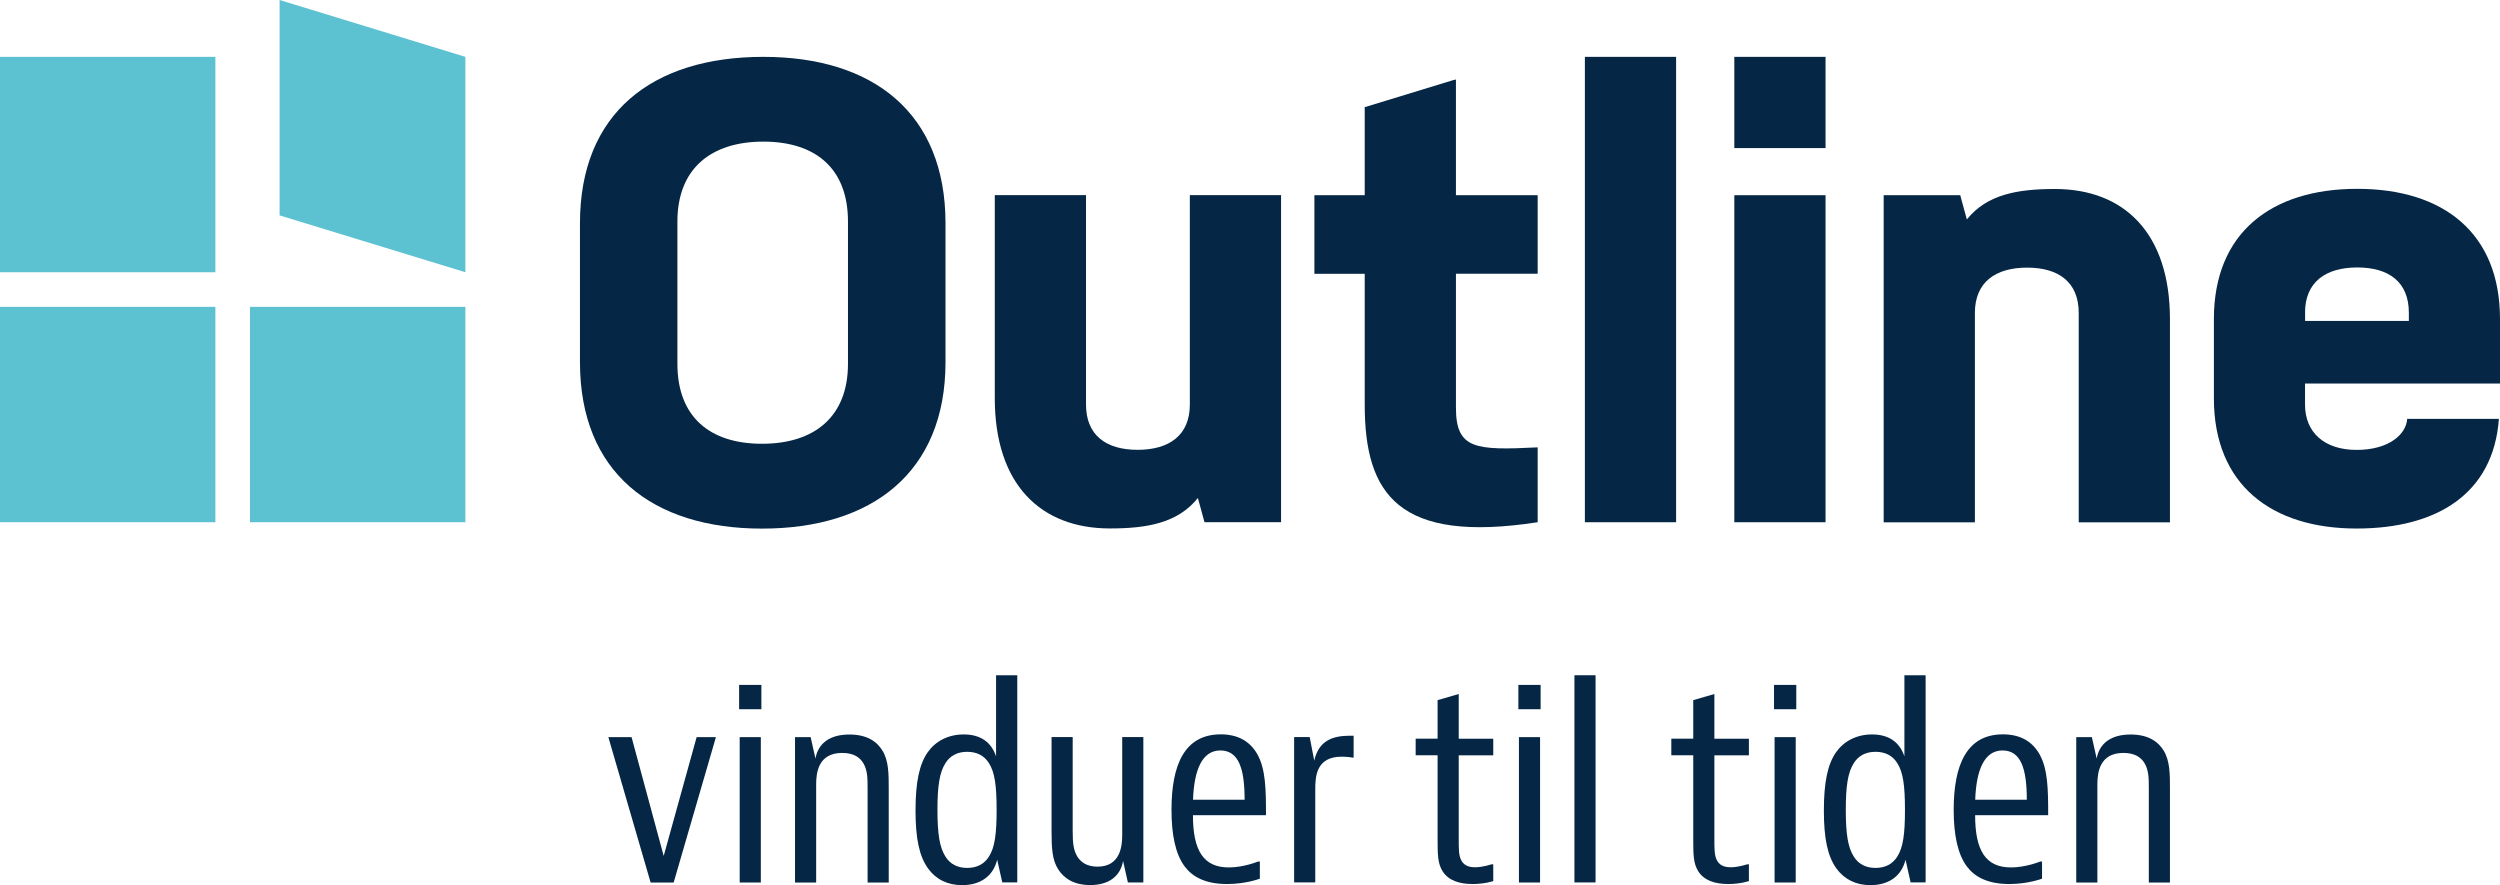
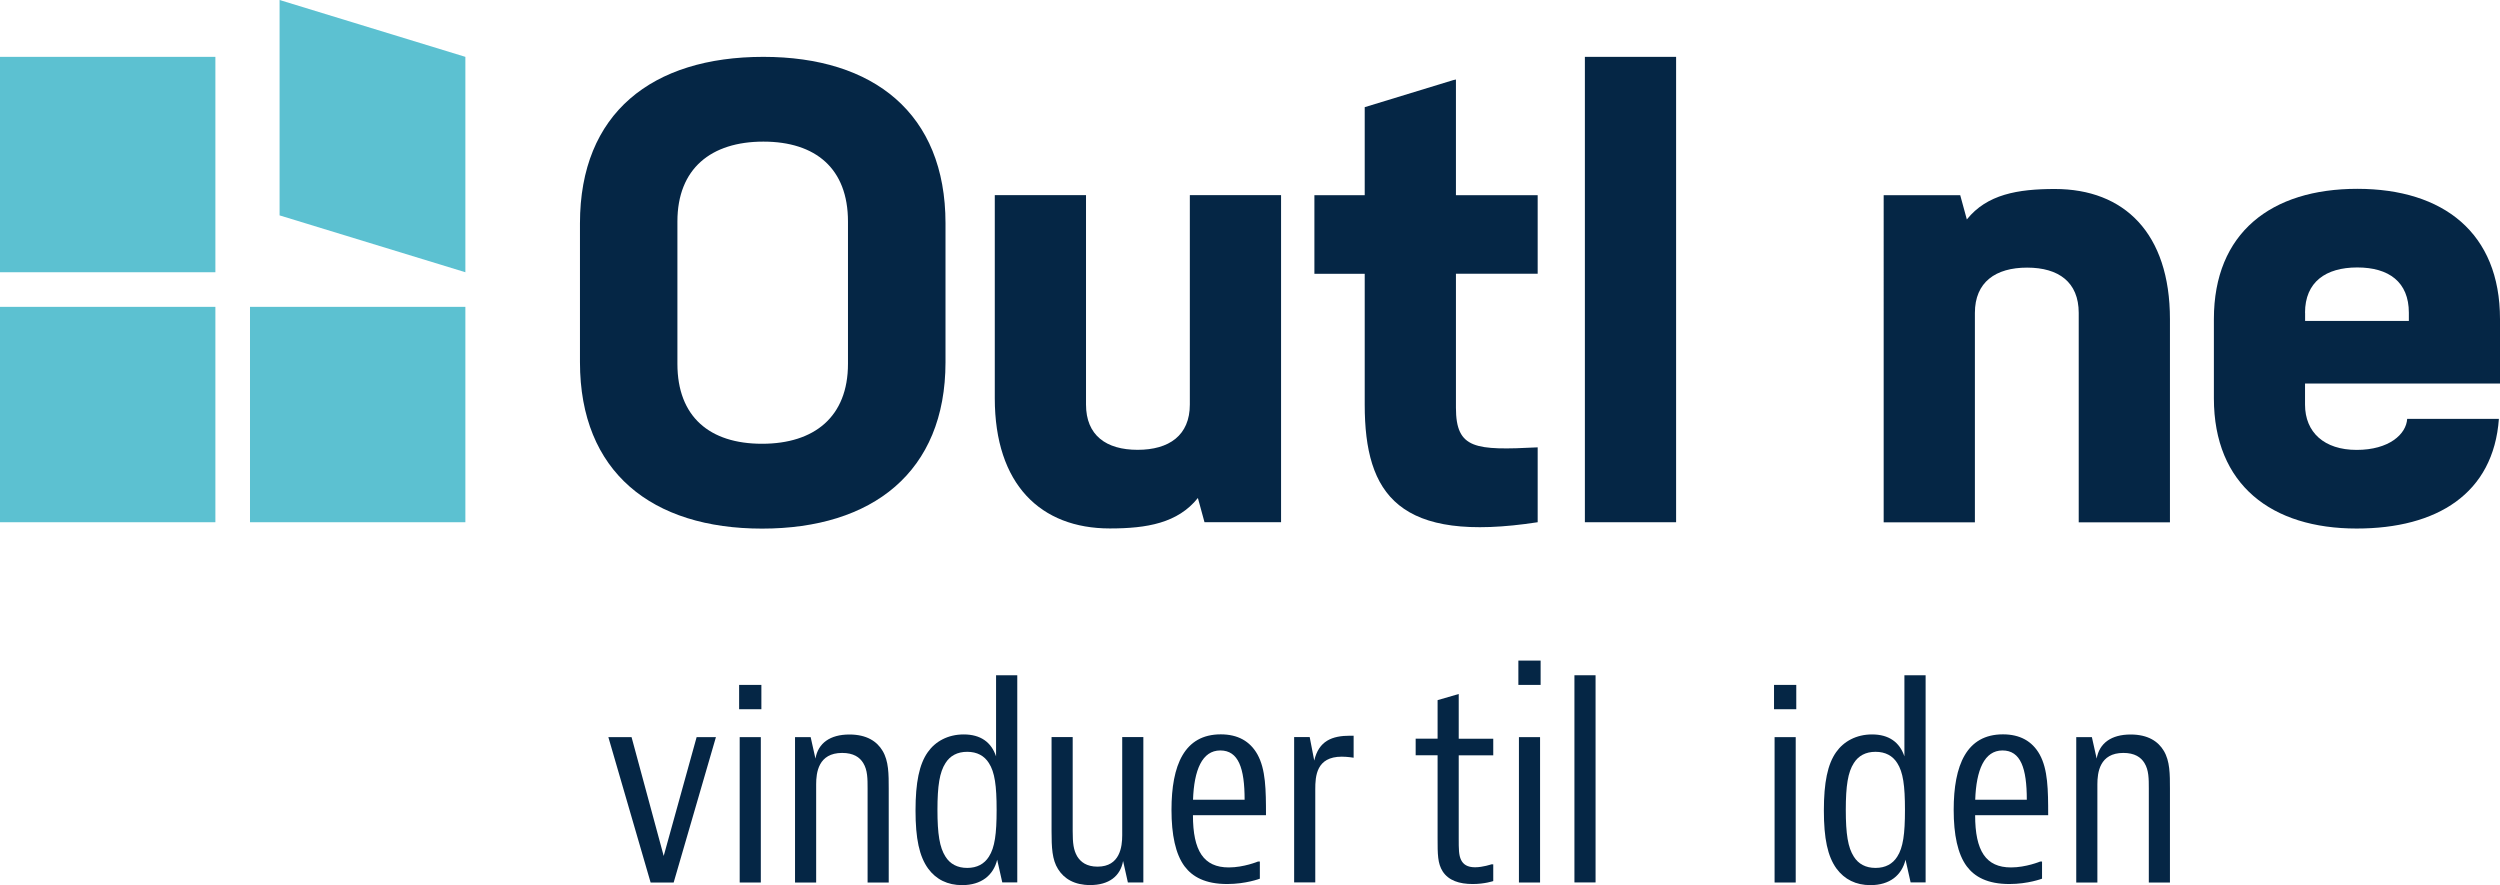
<svg xmlns="http://www.w3.org/2000/svg" id="Layer_2" viewBox="0 0 313.51 111">
  <defs>
    <style>.cls-1{fill:#5cc1d1;}.cls-2{fill:#052645;}</style>
  </defs>
  <g id="Layer_1-2">
    <path class="cls-2" d="m79.2,92.44l4.03,14.9,4.13-14.9h2.42l-5.3,18.23h-2.89l-5.3-18.23h2.92Z" />
    <path class="cls-2" d="m95.48,85.89v3.05h-2.79v-3.05h2.79Zm-.07,6.55v18.23h-2.65v-18.23h2.65Z" />
    <path class="cls-2" d="m101.66,92.44l.6,2.69c.34-1.95,1.85-3.02,4.26-3.02,2.18,0,3.46.87,4.16,2.05.77,1.28.77,2.92.77,4.73v11.78h-2.65v-11.78c0-1.21,0-2.32-.54-3.19-.44-.74-1.24-1.28-2.65-1.28-2.99,0-3.26,2.48-3.26,3.93v12.32h-2.65v-18.23h1.95Z" />
    <path class="cls-2" d="m127.57,84.68v25.98h-1.88l-.64-2.85c-.47,1.95-1.98,3.19-4.4,3.19-1.81,0-3.26-.71-4.26-2.08-1.11-1.54-1.58-3.76-1.58-7.28s.47-5.81,1.54-7.32c.94-1.34,2.52-2.22,4.5-2.22,2.12,0,3.46.97,4.06,2.75v-10.17h2.65Zm-9,11.01c-.74,1.14-1.01,2.85-1.01,5.87s.27,4.73,1.01,5.87c.57.91,1.48,1.41,2.72,1.41s2.15-.5,2.72-1.41c.74-1.14.97-2.85.97-5.87s-.23-4.73-.97-5.87c-.57-.91-1.48-1.41-2.72-1.41s-2.15.5-2.72,1.41Z" />
    <path class="cls-2" d="m141.44,110.66l-.6-2.69c-.34,1.91-1.78,3.02-4.13,3.02-1.95,0-3.26-.77-4.03-2.01-.74-1.17-.81-2.69-.81-4.77v-11.78h2.65v11.78c0,1.54.1,2.38.57,3.19.44.7,1.17,1.28,2.55,1.28,2.82,0,3.09-2.52,3.09-3.93v-12.32h2.65v18.23h-1.95Z" />
    <path class="cls-2" d="m157.99,110.19s-1.74.67-4.1.67c-2.75,0-4.36-.91-5.34-2.22-1.14-1.54-1.64-3.96-1.64-7.08,0-5.61,1.61-9.47,6.18-9.47,2.11,0,3.66.84,4.6,2.52,1.04,1.88,1.07,4.43,1.07,7.62h-9.16c0,4.47,1.34,6.55,4.5,6.55,1.88,0,3.66-.74,3.66-.74h.23v2.15Zm-1.91-9.9c0-3.96-.77-6.18-3.05-6.18s-3.29,2.45-3.42,6.18h6.48Z" />
    <path class="cls-2" d="m169.74,95.02s-.74-.13-1.48-.13c-3.19,0-3.32,2.45-3.32,4.09v11.68h-2.65v-18.23h1.95l.57,2.95c.57-2.48,2.25-3.12,4.5-3.12h.44v2.75Z" />
    <path class="cls-2" d="m187.26,110.49s-1.07.37-2.58.37c-1.68,0-3.02-.44-3.76-1.58-.64-1.01-.64-2.15-.64-4.16v-10.41h-2.75v-2.08h2.75v-4.83l2.65-.77v5.61h4.33v2.08h-4.33v10.44c0,1.31,0,2.08.3,2.69.27.54.77.91,1.75.91s2.05-.37,2.05-.37h.23v2.11Z" />
-     <path class="cls-2" d="m193.2,85.89v3.05h-2.79v-3.05h2.79Zm-.07,6.55v18.23h-2.65v-18.23h2.65Z" />
+     <path class="cls-2" d="m193.2,85.89h-2.79v-3.05h2.79Zm-.07,6.55v18.23h-2.65v-18.23h2.65Z" />
    <path class="cls-2" d="m200.09,84.68v25.98h-2.65v-25.98h2.65Z" />
-     <path class="cls-2" d="m219.32,110.49s-1.07.37-2.58.37c-1.68,0-3.02-.44-3.76-1.58-.64-1.01-.64-2.15-.64-4.16v-10.41h-2.75v-2.08h2.75v-4.83l2.65-.77v5.61h4.33v2.08h-4.33v10.44c0,1.31,0,2.08.3,2.69.27.54.77.91,1.75.91s2.05-.37,2.05-.37h.23v2.11Z" />
    <path class="cls-2" d="m225.26,85.89v3.05h-2.79v-3.05h2.79Zm-.07,6.55v18.23h-2.65v-18.23h2.65Z" />
    <path class="cls-2" d="m241.48,84.68v25.98h-1.88l-.64-2.85c-.47,1.95-1.98,3.19-4.4,3.19-1.81,0-3.25-.71-4.26-2.08-1.11-1.54-1.58-3.76-1.58-7.28s.47-5.81,1.54-7.32c.94-1.34,2.52-2.22,4.5-2.22,2.11,0,3.46.97,4.06,2.75v-10.17h2.65Zm-9,11.01c-.74,1.14-1.01,2.85-1.01,5.87s.27,4.73,1.01,5.87c.57.91,1.48,1.41,2.72,1.41s2.15-.5,2.72-1.41c.74-1.14.97-2.85.97-5.87s-.23-4.73-.97-5.87c-.57-.91-1.48-1.41-2.72-1.41s-2.15.5-2.72,1.41Z" />
    <path class="cls-2" d="m256.08,110.19s-1.75.67-4.1.67c-2.75,0-4.36-.91-5.34-2.22-1.14-1.54-1.64-3.96-1.64-7.08,0-5.61,1.61-9.47,6.18-9.47,2.11,0,3.66.84,4.6,2.52,1.04,1.88,1.07,4.43,1.07,7.62h-9.16c0,4.47,1.34,6.55,4.5,6.55,1.88,0,3.66-.74,3.66-.74h.23v2.15Zm-1.91-9.9c0-3.96-.77-6.18-3.05-6.18s-3.29,2.45-3.42,6.18h6.48Z" />
    <path class="cls-2" d="m262.33,92.44l.6,2.69c.34-1.95,1.85-3.02,4.26-3.02,2.18,0,3.46.87,4.16,2.05.77,1.28.77,2.92.77,4.73v11.78h-2.65v-11.78c0-1.21,0-2.32-.54-3.19-.44-.74-1.24-1.28-2.65-1.28-2.99,0-3.26,2.48-3.26,3.93v12.32h-2.65v-18.23h1.95Z" />
    <path class="cls-2" d="m160.63,65.49h-9.58l-.83-3.04c-2.52,3.15-6.39,3.82-11.04,3.82-8.68,0-14.43-5.52-14.43-16.33v-25.47h11.44v26.26c0,3.86,2.52,5.68,6.47,5.68s6.55-1.81,6.55-5.68v-26.26h11.44v41.01Z" />
    <path class="cls-2" d="m198.75,7.13h11.44v58.36h-11.44V7.13Z" />
-     <path class="cls-2" d="m217.49,7.13h11.44v11.44h-11.44V7.13Zm0,17.35h11.44v41.01h-11.44V24.48Z" />
    <path class="cls-2" d="m236.24,24.48h9.58l.83,3.04c2.52-3.15,6.39-3.82,11.04-3.82,8.68,0,14.43,5.52,14.43,16.33v25.47h-11.44v-26.26c0-3.86-2.52-5.68-6.47-5.68s-6.55,1.81-6.55,5.68v26.26h-11.44V24.48Z" />
    <path class="cls-2" d="m95.73,7.13c-13.97,0-23,7.07-23,20.87v17.42c0,13.8,9.04,20.87,22.84,20.87s23-7.07,23-20.87v-17.42c0-13.8-9.04-20.87-22.84-20.87Zm10.61,38.5c0,6.65-4.23,10.02-10.78,10.02s-10.61-3.37-10.61-10.02v-17.85c0-6.65,4.23-10.02,10.78-10.02s10.61,3.37,10.61,10.02v17.85Z" />
    <rect class="cls-1" y="7.13" width="27.01" height="27.01" />
    <rect class="cls-1" x="31.35" y="38.48" width="27.01" height="27.01" />
    <rect class="cls-1" y="38.48" width="27.01" height="27.01" />
    <polygon class="cls-1" points="35.06 0 35.06 27.01 58.36 34.14 58.36 7.13 35.06 0" />
    <path class="cls-2" d="m192.83,34.34v-9.86h-10.25v-14.51l-.35.08-11.09,3.39v11.04h-6.31v9.86h6.31v16.4c0,11.28,4.26,17.43,21.69,14.75v-9.39c-7.81.39-10.25.24-10.25-4.97v-16.8h10.25Z" />
    <path class="cls-2" d="m301.87,52.52c-.11,1.93-2.27,3.9-6.34,3.9s-6.47-2.21-6.47-5.68v-2.64h24.45v-8.09c0-10.8-7.1-16.33-17.9-16.33s-17.98,5.52-17.98,16.33v9.94c0,10.88,7.26,16.33,17.9,16.33,10.09,0,17.16-4.38,17.84-13.75h-11.5Zm-12.81-13.3c0-3.86,2.6-5.68,6.55-5.68s6.47,1.81,6.47,5.68v1.03h-13.01v-1.03Z" />
  </g>
</svg>